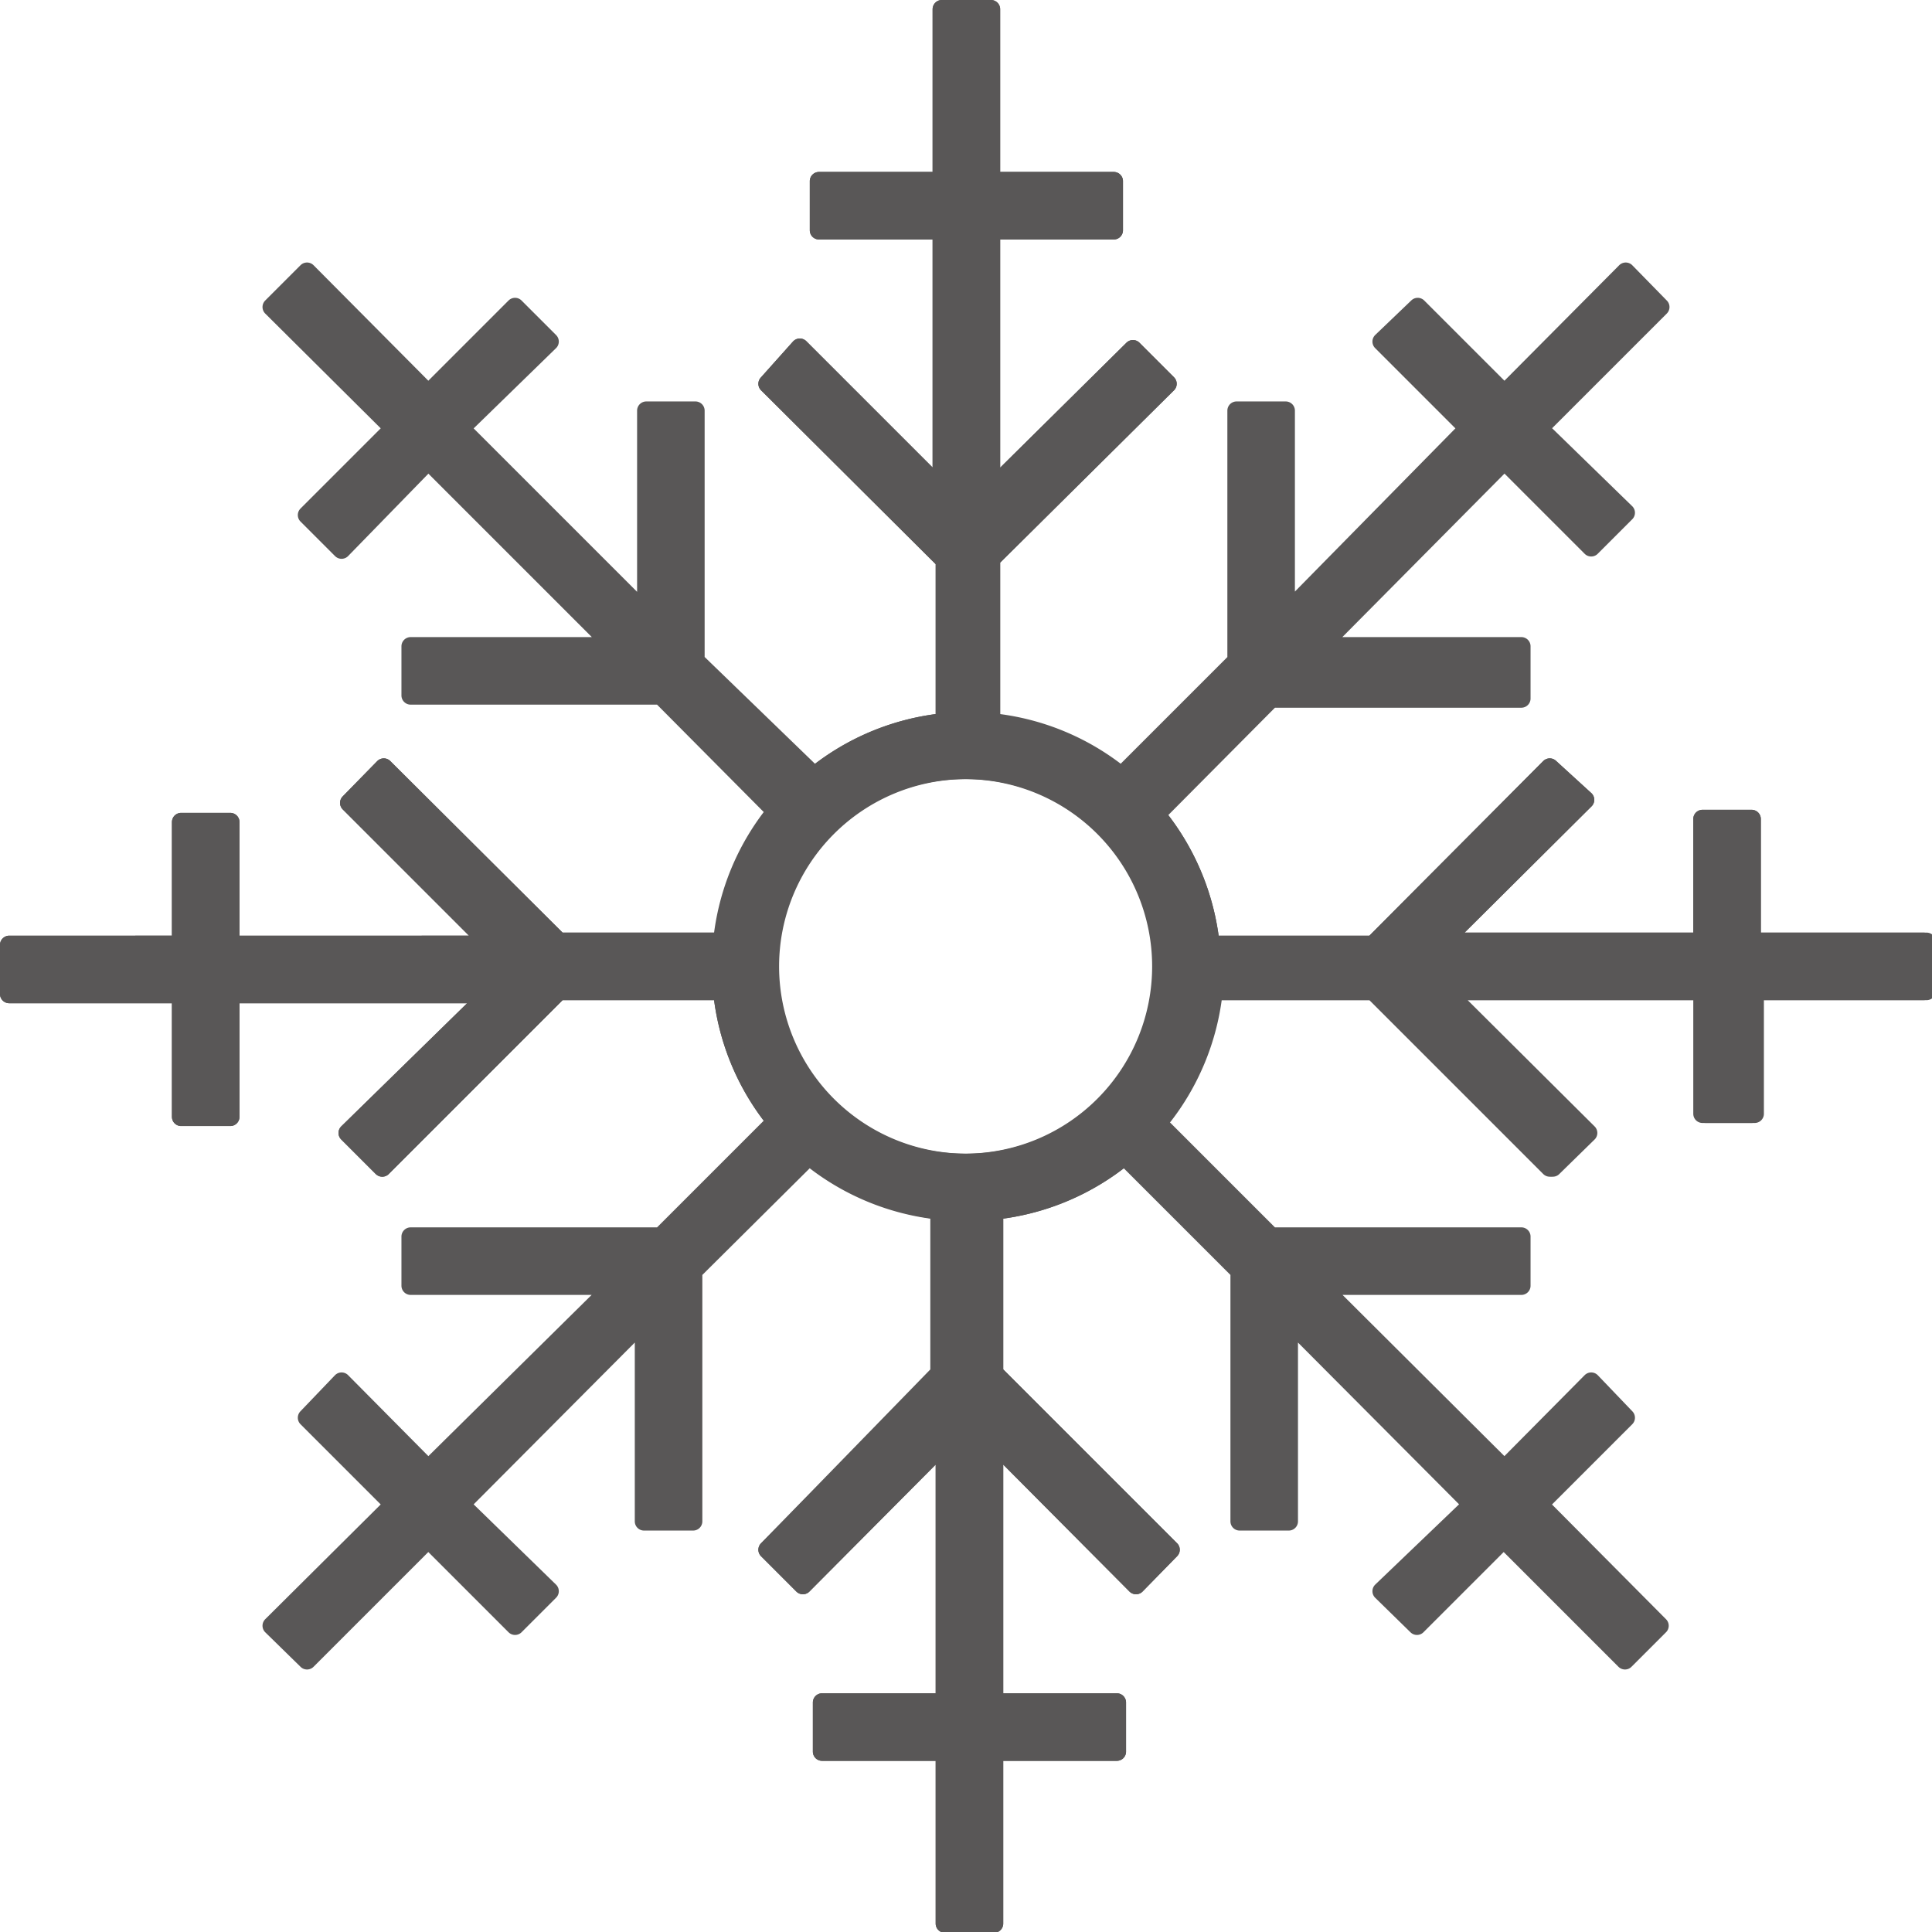
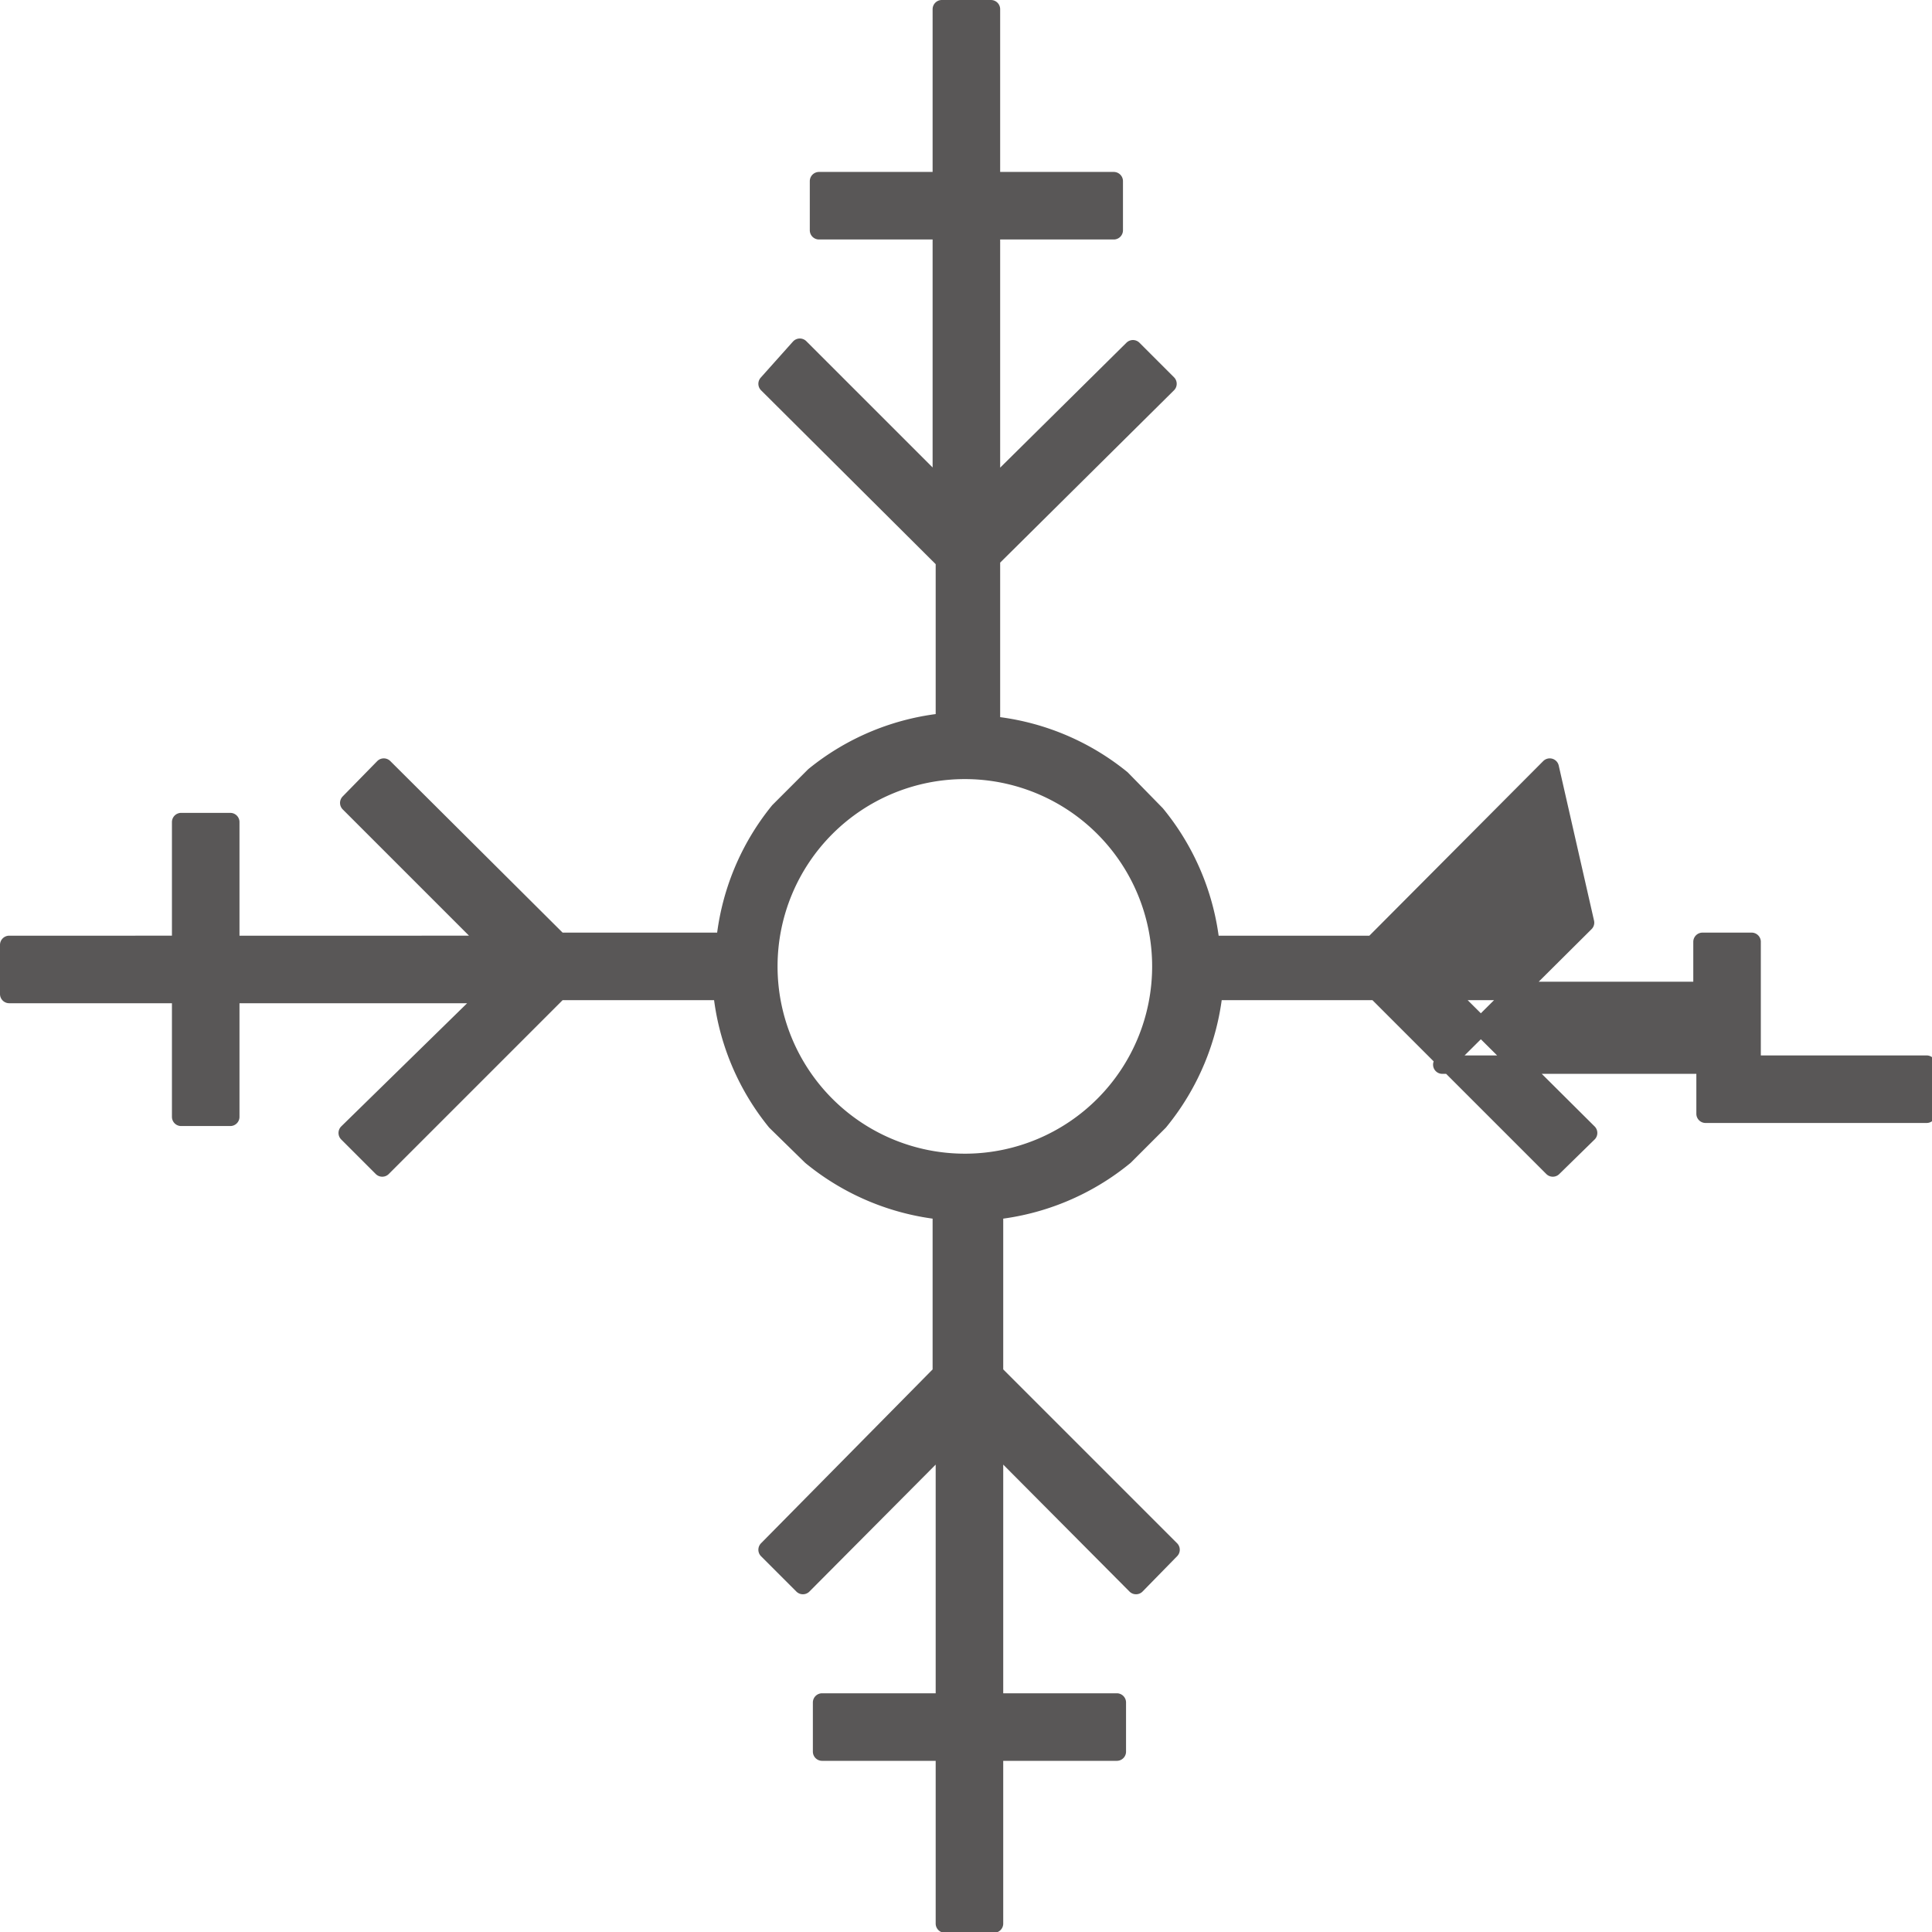
<svg xmlns="http://www.w3.org/2000/svg" viewBox="0 0 25.17 25.17">
  <defs>
    <style>.cls-1{fill:#595757;stroke:#595757;stroke-linecap:round;stroke-linejoin:round;stroke-width:0.24px;}</style>
  </defs>
  <g id="レイヤー_2" data-name="レイヤー 2">
    <g id="内容">
-       <path class="cls-1" d="M22.82,12.27v-1.6h-.64v1.6H18.79l1.86-1.85L20.19,10l-2.3,2.31H15.77a3.2,3.2,0,0,0-.71-1.7l1.5-1.51h3.26V8.42H17.2L19.6,6l1.13,1.13.45-.45L20.05,5.58,21.63,4l-.45-.46L19.6,5.13,18.47,4,18,4.45l1.13,1.13L16.75,8V5.35h-.64V8.61l-1.5,1.5a3.19,3.19,0,0,0-1.7-.7V7.28L15.21,5l-.45-.45L12.91,6.38V3h1.6V2.36h-1.6V.12h-.64V2.36h-1.6V3h1.6V6.38L10.42,4.53,10,5l2.31,2.3V9.41a3.19,3.19,0,0,0-1.7.7L9.06,8.61V5.35H8.42V8L6,5.58,7.16,4.45,6.71,4,5.58,5.13,4,3.54,3.54,4,5.13,5.58,4,6.71l.45.45L5.58,6,8,8.42H5.35v.64H8.61l1.5,1.51a3.19,3.19,0,0,0-.7,1.7H7.28L5,10l-.45.46,1.85,1.85H3v-1.6H2.36v1.6H.12v.64H2.36v1.6H3v-1.6H6.38L4.53,14.76l.45.45,2.3-2.3H9.41a3.19,3.19,0,0,0,.7,1.7l-1.5,1.5H5.35v.64H8L5.58,19.14,4.45,18,4,18.47,5.13,19.6,3.54,21.18l.46.45,1.58-1.58,1.13,1.13.45-.45L6,19.6l2.39-2.4v2.62h.64V16.56l1.51-1.5a3.2,3.2,0,0,0,1.7.71v2.12L10,20.19l.46.46,1.85-1.86v3.39h-1.6v.64h1.6v2.24h.64V22.82h1.6v-.64h-1.6V18.79l1.85,1.86.45-.46-2.3-2.3V15.77a3.2,3.2,0,0,0,1.7-.71l1.5,1.5v3.26h.64V17.2l2.39,2.4L18,20.73l.46.45,1.13-1.13,1.58,1.58.45-.45L20.05,19.6l1.13-1.13L20.73,18,19.6,19.14l-2.4-2.39h2.62v-.64H16.56l-1.5-1.5a3.2,3.2,0,0,0,.71-1.7h2.12l2.3,2.3.46-.45-1.86-1.85h3.39v1.6h.64v-1.6h2.24v-.64ZM12.59,15.15a2.56,2.56,0,1,1,2.56-2.56A2.56,2.56,0,0,1,12.59,15.15Z" />
-       <path class="cls-1" d="M10.57,15.06a3.2,3.2,0,0,0,1.7.71v2.12L10,20.19l.46.46,1.85-1.86v3.39h-1.6v.64h1.6v2.24h.64V22.82h1.6v-.64h-1.6V18.79l1.85,1.86.45-.46-2.3-2.3V15.77a3.2,3.2,0,0,0,1.7-.71l.45-.45a3.2,3.2,0,0,0,.71-1.7h2.12l2.3,2.3.46-.45-1.86-1.85h3.39v1.6h.64v-1.6h2.24v-.64H22.82v-1.6h-.64v1.6H18.79l1.86-1.85L20.19,10l-2.3,2.31H15.77a3.2,3.2,0,0,0-.71-1.7l-.45-.46a3.19,3.19,0,0,0-1.7-.7V7.28L15.21,5l-.45-.45L12.91,6.38V3h1.6V2.36h-1.6V.12h-.64V2.36h-1.6V3h1.6V6.38L10.42,4.53,10,5l2.31,2.3V9.41a3.19,3.19,0,0,0-1.7.7l-.46.46a3.19,3.19,0,0,0-.7,1.7H7.28L5,10l-.45.46,1.85,1.85H3v-1.6H2.36v1.6H.12v.64H2.36v1.6H3v-1.6H6.38L4.53,14.76l.45.45,2.3-2.3H9.41a3.19,3.19,0,0,0,.7,1.7Zm2,.09a2.56,2.56,0,1,1,2.56-2.56A2.56,2.56,0,0,1,12.59,15.15Z" />
+       <path class="cls-1" d="M10.57,15.06a3.2,3.2,0,0,0,1.7.71v2.12L10,20.19l.46.46,1.85-1.86v3.39h-1.6v.64h1.6v2.24h.64V22.82h1.6v-.64h-1.6V18.79l1.85,1.86.45-.46-2.3-2.3V15.77a3.2,3.2,0,0,0,1.7-.71l.45-.45a3.2,3.2,0,0,0,.71-1.7h2.12l2.3,2.3.46-.45-1.86-1.85h3.39v1.6h.64h2.24v-.64H22.82v-1.6h-.64v1.6H18.79l1.86-1.85L20.19,10l-2.3,2.31H15.77a3.2,3.2,0,0,0-.71-1.7l-.45-.46a3.19,3.19,0,0,0-1.7-.7V7.28L15.21,5l-.45-.45L12.91,6.38V3h1.6V2.36h-1.6V.12h-.64V2.36h-1.6V3h1.6V6.38L10.42,4.53,10,5l2.31,2.3V9.41a3.19,3.19,0,0,0-1.7.7l-.46.46a3.19,3.19,0,0,0-.7,1.7H7.28L5,10l-.45.46,1.85,1.85H3v-1.6H2.36v1.6H.12v.64H2.36v1.6H3v-1.6H6.38L4.53,14.76l.45.45,2.3-2.3H9.41a3.19,3.19,0,0,0,.7,1.7Zm2,.09a2.56,2.56,0,1,1,2.56-2.56A2.56,2.56,0,0,1,12.59,15.15Z" />
    </g>
  </g>
</svg>